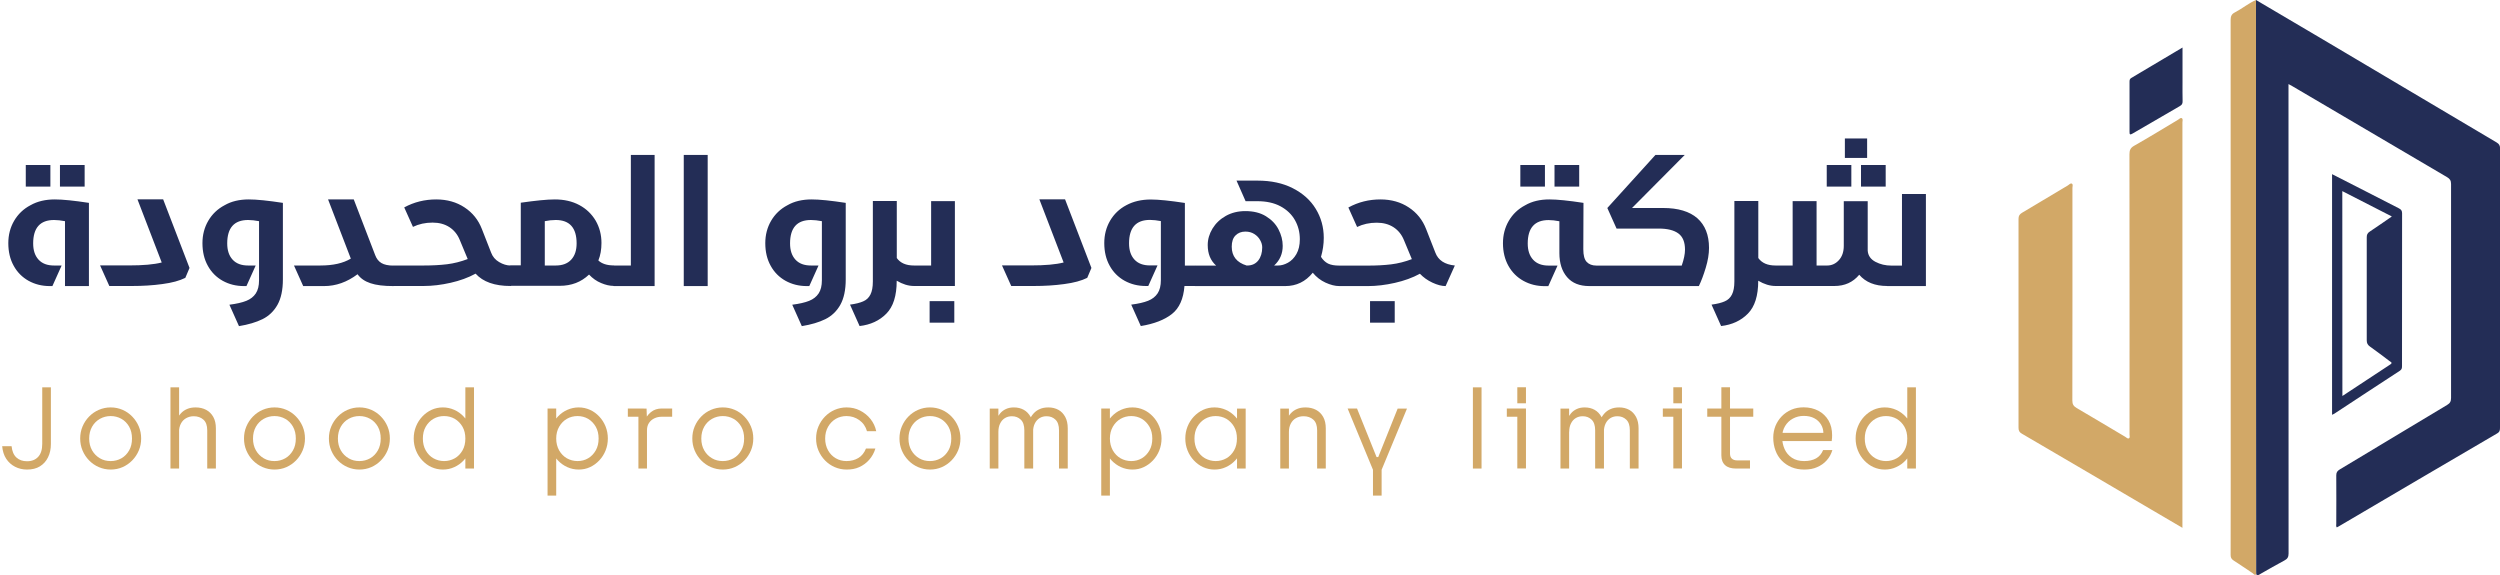
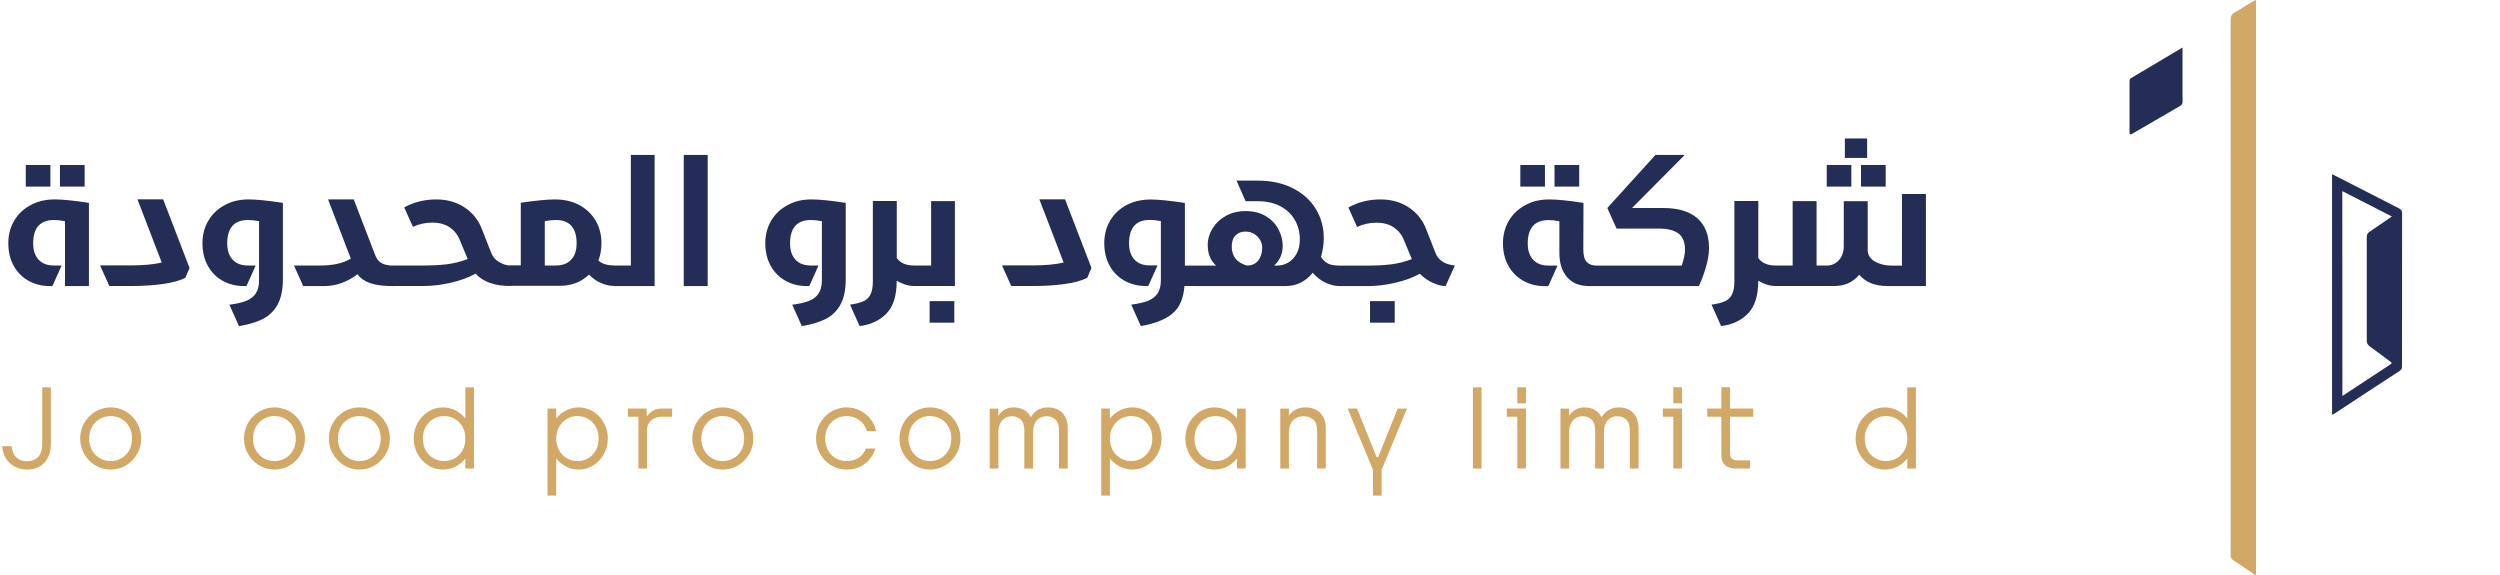
<svg xmlns="http://www.w3.org/2000/svg" id="Layer_1" x="0px" y="0px" viewBox="0 0 297.73 68.49" style="enable-background:new 0 0 297.73 68.49;" xml:space="preserve">
  <style type="text/css">	.st0{fill:#232D56;}	.st1{fill:#D2A867;}</style>
  <g>
    <g>
-       <path class="st0" d="M268.67,0c2.66,1.57,5.32,3.13,7.97,4.7c6.89,4.09,13.78,8.18,20.68,12.26c0.32,0.19,0.42,0.39,0.42,0.74    c-0.01,11.07-0.01,22.14-0.01,33.22c0,0.29-0.02,0.51-0.33,0.69c-6.3,3.68-12.59,7.38-18.88,11.08c-0.07,0.04-0.14,0.08-0.23,0.12    c-0.11-0.14-0.06-0.29-0.06-0.42c0-1.93,0.02-3.86,0-5.78c0-0.35,0.12-0.52,0.41-0.7c4.27-2.56,8.53-5.13,12.8-7.69    c0.34-0.2,0.46-0.42,0.46-0.82c-0.01-8.5-0.01-16.99,0-25.49c0-0.4-0.13-0.61-0.47-0.81c-6.14-3.6-12.27-7.21-18.4-10.82    c-0.14-0.08-0.28-0.15-0.49-0.27c0,0.26,0,0.45,0,0.64c0,18.42,0,36.84,0.01,55.26c0,0.43-0.13,0.65-0.5,0.84    c-0.95,0.5-1.88,1.05-2.82,1.58c-0.17,0.1-0.33,0.25-0.53,0.08c0-0.1-0.01-0.2-0.01-0.3C268.67,45.41,268.67,22.7,268.67,0z" />
-       <path class="st1" d="M259.91,62.86c-1.28-0.75-2.46-1.44-3.65-2.14c-5.16-3.03-10.31-6.06-15.47-9.07c-0.3-0.17-0.4-0.36-0.4-0.71    c0.01-8.29,0.01-16.59,0-24.88c0-0.34,0.11-0.53,0.4-0.71c1.83-1.08,3.65-2.18,5.48-3.27c0.15-0.09,0.31-0.3,0.47-0.21    c0.17,0.09,0.07,0.33,0.07,0.5c0,8.44,0.01,16.89-0.01,25.33c0,0.44,0.14,0.67,0.51,0.89c1.94,1.13,3.86,2.29,5.79,3.43    c0.14,0.08,0.28,0.26,0.44,0.18c0.15-0.09,0.07-0.3,0.07-0.46c0-11.12,0.01-22.24-0.01-33.36c0-0.48,0.11-0.77,0.56-1.02    c1.76-1,3.49-2.06,5.23-3.1c0.14-0.08,0.28-0.26,0.43-0.19c0.19,0.1,0.09,0.33,0.09,0.5c0,15.91,0,31.82,0,47.72    C259.91,62.45,259.91,62.6,259.91,62.86z" />
      <path class="st1" d="M268.67,0c0,22.7,0,45.41,0,68.11c0,0.1,0.01,0.2,0.01,0.3c-0.2,0.13-0.3-0.08-0.41-0.15    c-0.76-0.5-1.51-1.03-2.28-1.52c-0.26-0.17-0.34-0.36-0.34-0.65c0.01-3.02,0.01-6.05,0.01-9.07c0-18.21,0-36.42-0.01-54.64    c0-0.44,0.11-0.7,0.5-0.9C267.02,1.03,267.77,0.39,268.67,0z" />
      <path class="st0" d="M277.73,20.74c1.33,0.68,2.65,1.35,3.98,2.03c1.33,0.68,2.65,1.37,3.98,2.04c0.28,0.14,0.38,0.29,0.38,0.6    c-0.01,6.05-0.01,12.1-0.01,18.15c0,0.23,0,0.43-0.25,0.59c-2.62,1.7-5.22,3.42-7.83,5.13c-0.05,0.03-0.11,0.05-0.25,0.12    C277.73,39.81,277.73,30.3,277.73,20.74z M278.96,47.16c1.98-1.3,3.84-2.53,5.71-3.76c0.3-0.2,0.07-0.28-0.07-0.38    c-0.78-0.59-1.56-1.18-2.36-1.75c-0.27-0.19-0.38-0.4-0.38-0.74c0.01-4.09,0.01-8.18,0-12.26c0-0.32,0.08-0.51,0.36-0.69    c0.87-0.57,1.72-1.18,2.63-1.8c-2-1.02-3.95-2.02-5.9-3.02C278.96,30.88,278.96,38.95,278.96,47.16z" />
      <path class="st0" d="M259.92,5.66c0,1.47,0,2.82,0,4.18c0,0.73-0.01,1.46,0.01,2.19c0.01,0.28-0.06,0.45-0.32,0.6    c-1.88,1.08-3.76,2.17-5.63,3.27c-0.3,0.18-0.38,0.14-0.37-0.22c0.01-1.98,0.01-3.95,0-5.93c0-0.19,0.01-0.34,0.2-0.46    C255.82,8.11,257.83,6.91,259.92,5.66z" />
    </g>
    <g>
      <path class="st0" d="M6.53,23.75c0.94,0,2.29,0.14,4.06,0.41v9.91H7.74v-7.73c-0.48-0.09-0.91-0.14-1.3-0.14    c-1.66,0-2.49,0.93-2.49,2.79c0,0.82,0.21,1.46,0.64,1.93c0.43,0.47,1.04,0.7,1.85,0.7h0.9l-1.1,2.45H5.94    c-0.94,0-1.78-0.21-2.54-0.63c-0.75-0.42-1.35-1.02-1.77-1.79c-0.43-0.77-0.64-1.67-0.64-2.69c0-0.98,0.23-1.87,0.69-2.66    c0.46-0.79,1.11-1.42,1.95-1.86C4.46,23.97,5.43,23.75,6.53,23.75 M3.07,19.65H6v2.57H3.07V19.65z M7.14,19.65h2.94v2.57H7.14    V19.65z M22.07,33.09c-0.68,0.34-1.59,0.59-2.74,0.74c-1.15,0.16-2.35,0.23-3.62,0.23h-2.69l-1.1-2.45h3.45    c1.66,0,2.96-0.11,3.89-0.35l-2.89-7.52h3.06l3.14,8.17L22.07,33.09z M29.63,23.75c0.94,0,2.29,0.14,4.06,0.41v9.11    c0,1.26-0.22,2.28-0.65,3.04c-0.43,0.76-1.03,1.33-1.78,1.7c-0.75,0.37-1.69,0.65-2.8,0.83l-1.14-2.55    c0.84-0.11,1.51-0.26,2.01-0.46c0.5-0.2,0.87-0.49,1.13-0.88c0.26-0.39,0.39-0.91,0.39-1.58v-7.03c-0.48-0.09-0.91-0.14-1.3-0.14    c-1.66,0-2.49,0.93-2.49,2.79c0,0.82,0.21,1.46,0.64,1.93c0.43,0.47,1.04,0.7,1.85,0.7h0.9l-1.1,2.45h-0.29    c-0.94,0-1.78-0.21-2.54-0.63c-0.75-0.42-1.35-1.02-1.77-1.79c-0.43-0.77-0.64-1.67-0.64-2.69c0-0.98,0.23-1.87,0.69-2.66    c0.46-0.79,1.11-1.42,1.95-1.86C27.56,23.97,28.53,23.75,29.63,23.75 M44.68,30.38c0.16,0.43,0.41,0.75,0.75,0.95    c0.34,0.2,0.82,0.3,1.43,0.3c0.08,0,0.14,0.02,0.16,0.07c0.03,0.05,0.04,0.09,0.04,0.13v2.04c0,0.04-0.01,0.08-0.04,0.13    c-0.03,0.05-0.08,0.07-0.16,0.07c-1.16,0-2.07-0.11-2.74-0.34c-0.67-0.22-1.19-0.58-1.54-1.07c-1.25,0.94-2.58,1.41-3.98,1.41    h-2.49l-1.1-2.45h3.16c1.49,0,2.7-0.27,3.61-0.82l-2.71-7.05h3.06L44.68,30.38z M51.95,23.75c1.29,0,2.42,0.32,3.37,0.95    c0.96,0.63,1.65,1.49,2.07,2.58l1.1,2.81c0.18,0.48,0.49,0.85,0.95,1.12c0.46,0.27,0.91,0.41,1.36,0.41    c0.08,0,0.14,0.02,0.16,0.07c0.03,0.05,0.04,0.09,0.04,0.13v2.04c0,0.04-0.01,0.08-0.04,0.13c-0.03,0.05-0.08,0.07-0.16,0.07    c-1.89,0-3.28-0.49-4.16-1.47c-0.88,0.48-1.87,0.84-2.98,1.09c-1.1,0.25-2.17,0.38-3.2,0.38h-3.61c-0.08,0-0.14-0.02-0.16-0.07    c-0.03-0.05-0.04-0.09-0.04-0.13v-2.04c0-0.04,0.01-0.09,0.04-0.13c0.03-0.05,0.08-0.07,0.16-0.07h3.61    c1.03,0,1.96-0.05,2.78-0.15c0.82-0.1,1.64-0.31,2.46-0.62l-0.94-2.26c-0.27-0.67-0.69-1.18-1.24-1.54    c-0.56-0.36-1.22-0.54-2-0.54c-0.86,0-1.64,0.17-2.34,0.51l-1.04-2.32C49.32,24.06,50.59,23.75,51.95,23.75 M66.08,23.75    c1.1,0,2.07,0.22,2.91,0.67c0.84,0.45,1.48,1.07,1.95,1.86c0.46,0.8,0.69,1.68,0.69,2.66c0,0.77-0.12,1.47-0.37,2.08    c0.42,0.39,1.03,0.59,1.83,0.59c0.08,0,0.14,0.02,0.16,0.07c0.03,0.05,0.04,0.09,0.04,0.13v2.04c0,0.04-0.01,0.08-0.04,0.13    c-0.03,0.05-0.08,0.07-0.16,0.07c-0.46,0-0.96-0.11-1.5-0.34c-0.54-0.22-1.02-0.56-1.44-1.01c-0.94,0.9-2.1,1.34-3.49,1.34H60.8    c-0.08,0-0.14-0.02-0.16-0.07c-0.03-0.05-0.04-0.09-0.04-0.13v-2.04c0-0.04,0.01-0.09,0.04-0.13c0.03-0.05,0.08-0.07,0.16-0.07    h1.22v-7.46C63.79,23.89,65.14,23.75,66.08,23.75 M66.18,26.2c-0.42,0-0.86,0.05-1.3,0.14v5.28h1.3c0.8,0,1.42-0.23,1.85-0.7    c0.43-0.47,0.64-1.11,0.64-1.93C68.67,27.13,67.84,26.2,66.18,26.2 M73.09,34.06c-0.08,0-0.14-0.02-0.16-0.07    c-0.03-0.05-0.04-0.09-0.04-0.13v-2.04c0-0.04,0.01-0.09,0.04-0.13c0.03-0.05,0.08-0.07,0.16-0.07h2.04V18.45h2.83v15.62H73.09z     M81.43,18.45h2.85v15.62h-2.85V18.45z M96.66,23.75c0.94,0,2.29,0.14,4.06,0.41v9.11c0,1.26-0.22,2.28-0.65,3.04    s-1.03,1.33-1.78,1.7c-0.75,0.37-1.69,0.65-2.8,0.83l-1.14-2.55c0.84-0.11,1.51-0.26,2.01-0.46c0.5-0.2,0.87-0.49,1.13-0.88    c0.26-0.39,0.39-0.91,0.39-1.58v-7.03c-0.48-0.09-0.91-0.14-1.3-0.14c-1.66,0-2.49,0.93-2.49,2.79c0,0.82,0.21,1.46,0.64,1.93    c0.43,0.47,1.04,0.7,1.85,0.7h0.9l-1.1,2.45h-0.29c-0.94,0-1.78-0.21-2.54-0.63c-0.75-0.42-1.35-1.02-1.77-1.79    c-0.43-0.77-0.64-1.67-0.64-2.69c0-0.98,0.23-1.87,0.69-2.66c0.46-0.79,1.11-1.42,1.95-1.86C94.59,23.97,95.56,23.75,96.66,23.75     M108.85,31.62c0.08,0,0.14,0.03,0.16,0.08c0.03,0.05,0.04,0.09,0.04,0.12v2.04c0,0.04-0.01,0.08-0.04,0.13    c-0.03,0.05-0.08,0.07-0.16,0.07c-0.67,0-1.35-0.21-2.06-0.63v0.02c0,1.77-0.41,3.07-1.23,3.9c-0.82,0.84-1.89,1.33-3.19,1.48    l-1.14-2.55c0.67-0.09,1.19-0.22,1.57-0.39c0.38-0.16,0.67-0.43,0.86-0.81c0.19-0.37,0.29-0.89,0.29-1.56v-9.58h2.85v6.79    C107.23,31.33,107.91,31.62,108.85,31.62 M108.85,34.06c-0.08,0-0.14-0.02-0.16-0.07c-0.03-0.05-0.04-0.09-0.04-0.13v-2.04    c0-0.04,0.01-0.09,0.04-0.13c0.03-0.05,0.08-0.07,0.16-0.07h2.04v-7.67h2.83v10.11H108.85z M110.71,35.86h2.94v2.57h-2.94V35.86z     M129.48,33.09c-0.68,0.34-1.59,0.59-2.74,0.74c-1.15,0.16-2.35,0.23-3.62,0.23h-2.69l-1.1-2.45h3.45c1.66,0,2.96-0.11,3.89-0.35    l-2.89-7.52h3.06l3.14,8.17L129.48,33.09z M142.34,31.62c0.08,0,0.14,0.03,0.16,0.08c0.03,0.05,0.04,0.09,0.04,0.12v2.04    c0,0.04-0.01,0.08-0.04,0.13c-0.03,0.05-0.08,0.07-0.16,0.07h-1.28c-0.12,1.54-0.62,2.65-1.5,3.34c-0.88,0.69-2.11,1.17-3.7,1.43    l-1.14-2.55c0.84-0.11,1.51-0.26,2.01-0.46c0.5-0.2,0.87-0.49,1.13-0.88c0.26-0.39,0.39-0.91,0.39-1.58v-7.03    c-0.48-0.09-0.91-0.14-1.3-0.14c-1.66,0-2.49,0.93-2.49,2.79c0,0.82,0.21,1.46,0.64,1.93c0.43,0.47,1.04,0.7,1.85,0.7h0.9    l-1.1,2.45h-0.29c-0.94,0-1.78-0.21-2.54-0.63c-0.75-0.42-1.35-1.02-1.77-1.79c-0.43-0.77-0.64-1.67-0.64-2.69    c0-0.98,0.23-1.87,0.69-2.66c0.46-0.79,1.11-1.42,1.95-1.86c0.84-0.45,1.8-0.67,2.9-0.67c0.94,0,2.29,0.14,4.06,0.41v7.46H142.34z     M149.76,21.51c1.62,0,3.02,0.3,4.21,0.91c1.19,0.61,2.1,1.42,2.73,2.46c0.63,1.03,0.95,2.18,0.95,3.45c0,0.75-0.11,1.5-0.33,2.26    c0.23,0.37,0.51,0.63,0.84,0.8c0.33,0.16,0.77,0.24,1.34,0.24c0.08,0,0.14,0.02,0.17,0.07c0.03,0.05,0.04,0.09,0.04,0.13v2.04    c0,0.04-0.01,0.08-0.04,0.13c-0.03,0.05-0.08,0.07-0.17,0.07c-0.5,0-1.05-0.14-1.64-0.41c-0.59-0.27-1.1-0.67-1.52-1.18    c-0.86,1.06-1.95,1.59-3.28,1.59h-10.72c-0.08,0-0.14-0.02-0.16-0.07c-0.03-0.05-0.04-0.09-0.04-0.13v-2.04    c0-0.04,0.01-0.09,0.04-0.13c0.03-0.05,0.08-0.07,0.16-0.07h2.49c-0.67-0.6-1-1.41-1-2.45c0-0.68,0.19-1.33,0.57-1.96    c0.38-0.62,0.91-1.13,1.59-1.51c0.68-0.38,1.45-0.57,2.32-0.57c0.97,0,1.78,0.2,2.45,0.61c0.67,0.41,1.17,0.93,1.5,1.57    c0.33,0.64,0.5,1.29,0.5,1.96c0,0.94-0.34,1.72-1.02,2.34h0.47c0.38,0,0.77-0.11,1.17-0.33c0.4-0.22,0.74-0.56,1.01-1.03    c0.27-0.47,0.41-1.06,0.41-1.76c0-0.83-0.19-1.59-0.58-2.28c-0.39-0.69-0.96-1.24-1.72-1.65c-0.76-0.41-1.69-0.61-2.77-0.61h-1.39    l-1.08-2.45H149.76z M148.32,27.58c-0.48,0-0.87,0.15-1.17,0.45c-0.31,0.3-0.46,0.75-0.46,1.35c0,1.13,0.59,1.88,1.77,2.24h0.08    c0.56,0,0.99-0.2,1.31-0.6c0.31-0.4,0.47-0.92,0.47-1.56c0-0.29-0.08-0.57-0.25-0.87c-0.16-0.29-0.39-0.53-0.69-0.72    C149.08,27.68,148.73,27.58,148.32,27.58 M164.4,23.75c1.29,0,2.42,0.32,3.37,0.95c0.96,0.63,1.65,1.49,2.07,2.58l1.1,2.81    c0.34,0.9,1.11,1.41,2.32,1.53l-1.1,2.45c-0.46,0-0.99-0.14-1.57-0.41c-0.58-0.27-1.08-0.63-1.49-1.06    c-0.88,0.48-1.88,0.84-2.99,1.09c-1.11,0.25-2.18,0.38-3.21,0.38h-3.41c-0.08,0-0.13-0.02-0.16-0.07    c-0.03-0.05-0.04-0.09-0.04-0.13v-2.04c0-0.04,0.01-0.09,0.04-0.13c0.03-0.05,0.08-0.07,0.16-0.07h3.41    c1.03,0,1.96-0.05,2.78-0.15c0.82-0.1,1.64-0.31,2.46-0.62l-0.94-2.26c-0.27-0.67-0.69-1.18-1.24-1.54    c-0.56-0.36-1.22-0.54-2-0.54c-0.86,0-1.64,0.17-2.34,0.51l-1.04-2.32C161.77,24.06,163.04,23.75,164.4,23.75 M163.16,35.86h2.94    v2.57h-2.94V35.86z M184.52,23.75c0.94,0,2.29,0.14,4.06,0.41l-0.02,5.53c0,0.71,0.13,1.21,0.4,1.5c0.27,0.29,0.66,0.44,1.17,0.44    h0.41c0.08,0,0.14,0.02,0.16,0.07c0.03,0.05,0.04,0.09,0.04,0.13v2.04c0,0.04-0.01,0.08-0.04,0.13c-0.03,0.05-0.08,0.07-0.16,0.07    h-1.26c-1.16,0-2.04-0.35-2.65-1.06c-0.61-0.71-0.92-1.66-0.92-2.87v-3.79c-0.47-0.09-0.9-0.14-1.28-0.14    c-1.66,0-2.49,0.93-2.49,2.79c0,0.82,0.21,1.46,0.64,1.93c0.43,0.47,1.04,0.7,1.85,0.7h1.06l-1.1,2.45h-0.41    c-0.94,0-1.79-0.21-2.55-0.63c-0.76-0.42-1.36-1.02-1.79-1.79c-0.43-0.77-0.65-1.67-0.65-2.69c0-0.98,0.23-1.87,0.69-2.66    c0.46-0.79,1.11-1.42,1.95-1.86C182.45,23.97,183.42,23.75,184.52,23.75 M181.06,19.65h2.93v2.57h-2.93V19.65z M185.13,19.65h2.94    v2.57h-2.94V19.65z M198.06,24.77c1.79,0,3.15,0.41,4.08,1.22c0.92,0.82,1.39,1.99,1.39,3.53c0,0.72-0.13,1.51-0.39,2.37    c-0.26,0.86-0.53,1.58-0.82,2.18h-11.78c-0.08,0-0.14-0.02-0.16-0.07c-0.03-0.05-0.04-0.09-0.04-0.13v-2.04    c0-0.04,0.01-0.09,0.04-0.13c0.03-0.05,0.08-0.07,0.16-0.07h9.74c0.26-0.75,0.39-1.38,0.39-1.9c0-0.9-0.26-1.54-0.79-1.93    c-0.53-0.39-1.31-0.58-2.33-0.58h-5.03l-1.1-2.45l5.73-6.32h3.49l-6.28,6.32H198.06z M211.45,31.62c0.08,0,0.14,0.03,0.16,0.08    c0.03,0.05,0.04,0.09,0.04,0.12v2.04c0,0.04-0.01,0.08-0.04,0.13c-0.03,0.05-0.08,0.07-0.16,0.07c-0.67,0-1.35-0.21-2.06-0.63    v0.02c0,1.77-0.41,3.07-1.23,3.9c-0.82,0.84-1.89,1.33-3.19,1.48l-1.14-2.55c0.67-0.09,1.19-0.22,1.57-0.39    c0.38-0.16,0.67-0.43,0.86-0.81c0.19-0.37,0.29-0.89,0.29-1.56v-9.58h2.85v6.79C209.83,31.33,210.51,31.62,211.45,31.62     M224.74,34.06c-1.45,0-2.56-0.45-3.32-1.34c-0.75,0.9-1.73,1.34-2.96,1.34h-7.01c-0.08,0-0.14-0.02-0.16-0.07    c-0.03-0.05-0.04-0.09-0.04-0.13v-2.04c0-0.04,0.01-0.09,0.04-0.13c0.03-0.05,0.08-0.07,0.16-0.07h2.04v-7.67h2.85v7.67h1.26    c0.54,0,1.01-0.21,1.4-0.64c0.39-0.43,0.58-1,0.58-1.7v-5.32h2.85v5.89c0.04,0.58,0.35,1.03,0.92,1.33c0.57,0.3,1.2,0.45,1.9,0.45    h1.26V23.1h2.85v10.97H224.74z M217.55,19.65h2.93v2.57h-2.93V19.65z M219.71,16.49h2.65v2.32h-2.65V16.49z M221.63,19.65h2.94    v2.57h-2.94V19.65z" />
    </g>
    <g>
      <path class="st1" d="M3.22,55.92c-0.52,0-0.99-0.11-1.42-0.33c-0.43-0.22-0.79-0.54-1.06-0.95s-0.43-0.92-0.48-1.5h1.12    c0.06,0.6,0.25,1.05,0.58,1.35s0.75,0.44,1.26,0.44c0.57,0,1.01-0.18,1.33-0.53c0.32-0.35,0.48-0.86,0.48-1.53v-6.74h1.03v6.74    c0,0.6-0.11,1.13-0.34,1.59c-0.22,0.46-0.55,0.82-0.97,1.08C4.33,55.8,3.82,55.92,3.22,55.92z" />
      <path class="st1" d="M13.18,55.92c-0.5,0-0.97-0.1-1.41-0.29c-0.44-0.19-0.83-0.46-1.16-0.8c-0.33-0.34-0.59-0.73-0.78-1.18    c-0.19-0.45-0.28-0.92-0.28-1.43c0-0.51,0.09-0.98,0.28-1.43s0.45-0.84,0.78-1.18c0.33-0.34,0.72-0.61,1.16-0.8    c0.44-0.19,0.91-0.29,1.41-0.29c0.51,0,0.98,0.1,1.42,0.29s0.82,0.46,1.15,0.8c0.33,0.34,0.59,0.73,0.78,1.18s0.28,0.92,0.28,1.43    c0,0.51-0.09,0.98-0.28,1.43c-0.19,0.45-0.45,0.84-0.78,1.18c-0.33,0.34-0.72,0.61-1.15,0.8S13.69,55.92,13.18,55.92z     M13.18,54.91c0.46,0,0.89-0.11,1.28-0.33c0.39-0.22,0.69-0.54,0.92-0.94c0.23-0.4,0.34-0.87,0.34-1.41    c0-0.54-0.11-1.01-0.34-1.42c-0.23-0.4-0.54-0.72-0.92-0.93c-0.39-0.22-0.81-0.33-1.28-0.33c-0.46,0-0.89,0.11-1.28,0.33    c-0.39,0.22-0.7,0.53-0.93,0.93c-0.23,0.4-0.35,0.88-0.35,1.42c0,0.54,0.12,1.01,0.35,1.41c0.23,0.4,0.54,0.71,0.93,0.94    S12.71,54.91,13.18,54.91z" />
-       <path class="st1" d="M21.33,55.8H20.3v-9.67h1.03V55.8z M25.71,55.8h-1.03v-4.55c0-0.58-0.15-1-0.45-1.27    c-0.3-0.27-0.69-0.41-1.16-0.41c-0.33,0-0.63,0.08-0.9,0.23s-0.47,0.36-0.62,0.64c-0.15,0.28-0.23,0.61-0.23,0.99l-0.28-1.41    c0.13-0.3,0.29-0.56,0.5-0.79c0.2-0.22,0.45-0.4,0.74-0.52c0.29-0.13,0.63-0.19,1.02-0.19c0.47,0,0.89,0.1,1.25,0.29    c0.36,0.19,0.65,0.48,0.85,0.84c0.21,0.37,0.31,0.83,0.31,1.37V55.8z" />
      <path class="st1" d="M32.69,55.92c-0.5,0-0.97-0.1-1.41-0.29c-0.44-0.19-0.83-0.46-1.16-0.8c-0.33-0.34-0.59-0.73-0.78-1.18    c-0.19-0.45-0.28-0.92-0.28-1.43c0-0.51,0.09-0.98,0.28-1.43s0.45-0.84,0.78-1.18c0.33-0.34,0.72-0.61,1.16-0.8    c0.44-0.19,0.91-0.29,1.41-0.29c0.51,0,0.98,0.1,1.42,0.29s0.82,0.46,1.15,0.8c0.33,0.34,0.59,0.73,0.78,1.18s0.28,0.92,0.28,1.43    c0,0.51-0.09,0.98-0.28,1.43c-0.19,0.45-0.45,0.84-0.78,1.18c-0.33,0.34-0.72,0.61-1.15,0.8S33.19,55.92,32.69,55.92z     M32.69,54.91c0.46,0,0.89-0.11,1.28-0.33c0.39-0.22,0.69-0.54,0.92-0.94c0.23-0.4,0.34-0.87,0.34-1.41    c0-0.54-0.11-1.01-0.34-1.42c-0.23-0.4-0.54-0.72-0.92-0.93c-0.39-0.22-0.81-0.33-1.28-0.33c-0.46,0-0.89,0.11-1.28,0.33    c-0.39,0.22-0.7,0.53-0.93,0.93c-0.23,0.4-0.35,0.88-0.35,1.42c0,0.54,0.12,1.01,0.35,1.41c0.23,0.4,0.54,0.71,0.93,0.94    S32.22,54.91,32.69,54.91z" />
      <path class="st1" d="M42.8,55.92c-0.5,0-0.97-0.1-1.41-0.29c-0.44-0.19-0.83-0.46-1.16-0.8c-0.33-0.34-0.59-0.73-0.78-1.18    c-0.19-0.45-0.28-0.92-0.28-1.43c0-0.51,0.09-0.98,0.28-1.43s0.45-0.84,0.78-1.18c0.33-0.34,0.72-0.61,1.16-0.8    c0.44-0.19,0.91-0.29,1.41-0.29c0.51,0,0.98,0.1,1.42,0.29s0.82,0.46,1.15,0.8c0.33,0.34,0.59,0.73,0.78,1.18s0.28,0.92,0.28,1.43    c0,0.51-0.09,0.98-0.28,1.43c-0.19,0.45-0.45,0.84-0.78,1.18c-0.33,0.34-0.72,0.61-1.15,0.8S43.3,55.92,42.8,55.92z M42.8,54.91    c0.46,0,0.89-0.11,1.28-0.33c0.39-0.22,0.69-0.54,0.92-0.94c0.23-0.4,0.34-0.87,0.34-1.41c0-0.54-0.11-1.01-0.34-1.42    c-0.23-0.4-0.54-0.72-0.92-0.93c-0.39-0.22-0.81-0.33-1.28-0.33c-0.46,0-0.89,0.11-1.28,0.33c-0.39,0.22-0.7,0.53-0.93,0.93    c-0.23,0.4-0.35,0.88-0.35,1.42c0,0.54,0.12,1.01,0.35,1.41c0.23,0.4,0.54,0.71,0.93,0.94S42.33,54.91,42.8,54.91z" />
      <path class="st1" d="M52.74,55.92c-0.48,0-0.93-0.1-1.35-0.29s-0.78-0.46-1.1-0.8c-0.32-0.34-0.57-0.73-0.75-1.18    c-0.18-0.45-0.27-0.92-0.27-1.43c0-0.51,0.09-0.98,0.27-1.43s0.43-0.84,0.75-1.18c0.32-0.34,0.69-0.61,1.1-0.8    s0.87-0.29,1.35-0.29s0.93,0.1,1.36,0.29c0.43,0.19,0.8,0.46,1.12,0.8s0.57,0.73,0.75,1.18c0.18,0.45,0.27,0.92,0.27,1.43    c0,0.51-0.09,0.98-0.27,1.43c-0.18,0.45-0.43,0.84-0.75,1.18c-0.32,0.34-0.69,0.61-1.12,0.8C53.67,55.83,53.22,55.92,52.74,55.92z     M52.88,54.91c0.46,0,0.89-0.11,1.28-0.33c0.39-0.22,0.69-0.54,0.92-0.94c0.23-0.4,0.34-0.87,0.34-1.41    c0-0.54-0.11-1.01-0.34-1.41c-0.23-0.4-0.54-0.71-0.92-0.94c-0.39-0.22-0.81-0.33-1.28-0.33c-0.46,0-0.87,0.11-1.26,0.33    c-0.38,0.22-0.69,0.54-0.92,0.94c-0.23,0.4-0.34,0.87-0.34,1.41c0,0.53,0.11,1,0.34,1.41c0.23,0.4,0.53,0.72,0.92,0.94    C52,54.79,52.42,54.91,52.88,54.91z M56.45,55.8h-1.03v-9.67h1.03V55.8z" />
      <path class="st1" d="M66.24,59.02h-1.03V48.65h1.03V59.02z M68.92,55.92c-0.48,0-0.94-0.1-1.36-0.29s-0.8-0.46-1.12-0.8    c-0.32-0.34-0.57-0.73-0.75-1.18c-0.18-0.45-0.27-0.92-0.27-1.43c0-0.51,0.09-0.98,0.27-1.43s0.43-0.84,0.75-1.18    c0.32-0.34,0.69-0.61,1.12-0.8s0.88-0.29,1.36-0.29s0.93,0.1,1.35,0.29c0.42,0.19,0.78,0.46,1.1,0.8    c0.32,0.34,0.57,0.73,0.75,1.18s0.27,0.92,0.27,1.43c0,0.51-0.09,0.98-0.27,1.43c-0.18,0.45-0.43,0.84-0.75,1.18    c-0.32,0.34-0.69,0.61-1.1,0.8C69.85,55.83,69.4,55.92,68.92,55.92z M68.78,54.91c0.46,0,0.89-0.11,1.26-0.33    c0.38-0.22,0.68-0.54,0.91-0.94s0.34-0.87,0.34-1.41c0-0.54-0.11-1.01-0.34-1.41c-0.23-0.4-0.53-0.71-0.91-0.94    c-0.38-0.22-0.8-0.33-1.26-0.33c-0.46,0-0.89,0.11-1.27,0.33c-0.38,0.22-0.69,0.54-0.92,0.94c-0.23,0.4-0.35,0.87-0.35,1.41    c0,0.53,0.12,1,0.35,1.41c0.23,0.4,0.54,0.72,0.92,0.94C67.89,54.79,68.31,54.91,68.78,54.91z" />
      <path class="st1" d="M76.67,48.65v0.98h-1.9v-0.98H76.67z M77.06,55.8h-1.03v-7.14H77l0.05,1.39v0.39V55.8z M80.06,49.63h-1.25    c-0.32,0-0.61,0.06-0.88,0.19c-0.27,0.13-0.48,0.31-0.64,0.55c-0.16,0.24-0.24,0.53-0.24,0.88l-0.28-1.11    c0.15-0.42,0.4-0.78,0.75-1.06c0.36-0.29,0.78-0.43,1.28-0.43h1.25V49.63z" />
      <path class="st1" d="M86.08,55.92c-0.5,0-0.97-0.1-1.41-0.29c-0.44-0.19-0.83-0.46-1.16-0.8c-0.33-0.34-0.59-0.73-0.78-1.18    c-0.19-0.45-0.28-0.92-0.28-1.43c0-0.51,0.09-0.98,0.28-1.43s0.45-0.84,0.78-1.18c0.33-0.34,0.72-0.61,1.16-0.8    c0.44-0.19,0.91-0.29,1.41-0.29c0.51,0,0.98,0.1,1.42,0.29s0.82,0.46,1.15,0.8c0.33,0.34,0.59,0.73,0.78,1.18s0.28,0.92,0.28,1.43    c0,0.51-0.09,0.98-0.28,1.43c-0.19,0.45-0.45,0.84-0.78,1.18c-0.33,0.34-0.72,0.61-1.15,0.8S86.59,55.92,86.08,55.92z     M86.08,54.91c0.46,0,0.89-0.11,1.28-0.33c0.39-0.22,0.69-0.54,0.92-0.94c0.23-0.4,0.34-0.87,0.34-1.41    c0-0.54-0.11-1.01-0.34-1.42c-0.23-0.4-0.54-0.72-0.92-0.93c-0.39-0.22-0.81-0.33-1.28-0.33c-0.46,0-0.89,0.11-1.28,0.33    c-0.39,0.22-0.7,0.53-0.93,0.93c-0.23,0.4-0.35,0.88-0.35,1.42c0,0.54,0.12,1.01,0.35,1.41c0.23,0.4,0.54,0.71,0.93,0.94    S85.62,54.91,86.08,54.91z" />
      <path class="st1" d="M100.82,55.92c-0.5,0-0.97-0.1-1.41-0.29c-0.44-0.19-0.83-0.46-1.16-0.8c-0.33-0.34-0.59-0.73-0.78-1.18    c-0.19-0.45-0.28-0.92-0.28-1.43c0-0.51,0.09-0.98,0.28-1.43s0.45-0.84,0.78-1.18c0.33-0.34,0.72-0.61,1.16-0.8    c0.44-0.19,0.91-0.29,1.41-0.29c0.58,0,1.11,0.12,1.6,0.37c0.49,0.25,0.91,0.58,1.25,1.01c0.34,0.43,0.57,0.91,0.68,1.45h-1.1    c-0.16-0.56-0.47-1-0.92-1.32s-0.95-0.48-1.52-0.48c-0.46,0-0.89,0.11-1.27,0.33c-0.38,0.22-0.69,0.54-0.92,0.94    c-0.23,0.4-0.35,0.87-0.35,1.41c0,0.53,0.12,1,0.35,1.41s0.54,0.72,0.92,0.94c0.38,0.22,0.81,0.33,1.27,0.33    c0.55,0,1.02-0.13,1.42-0.37s0.7-0.62,0.9-1.12h1.12c-0.15,0.51-0.4,0.95-0.73,1.33c-0.33,0.38-0.73,0.67-1.19,0.88    S101.38,55.92,100.82,55.92z" />
      <path class="st1" d="M110.75,55.92c-0.5,0-0.97-0.1-1.41-0.29c-0.44-0.19-0.83-0.46-1.16-0.8c-0.33-0.34-0.59-0.73-0.78-1.18    c-0.19-0.45-0.28-0.92-0.28-1.43c0-0.51,0.09-0.98,0.28-1.43s0.45-0.84,0.78-1.18c0.33-0.34,0.72-0.61,1.16-0.8    c0.44-0.19,0.91-0.29,1.41-0.29c0.51,0,0.98,0.1,1.42,0.29s0.82,0.46,1.15,0.8c0.33,0.34,0.59,0.73,0.78,1.18s0.28,0.92,0.28,1.43    c0,0.51-0.09,0.98-0.28,1.43c-0.19,0.45-0.45,0.84-0.78,1.18c-0.33,0.34-0.72,0.61-1.15,0.8S111.25,55.92,110.75,55.92z     M110.75,54.91c0.46,0,0.89-0.11,1.28-0.33c0.39-0.22,0.69-0.54,0.92-0.94c0.23-0.4,0.34-0.87,0.34-1.41    c0-0.54-0.11-1.01-0.34-1.42c-0.23-0.4-0.54-0.72-0.92-0.93c-0.39-0.22-0.81-0.33-1.28-0.33c-0.46,0-0.89,0.11-1.28,0.33    c-0.39,0.22-0.7,0.53-0.93,0.93c-0.23,0.4-0.35,0.88-0.35,1.42c0,0.54,0.12,1.01,0.35,1.41c0.23,0.4,0.54,0.71,0.93,0.94    S110.28,54.91,110.75,54.91z" />
      <path class="st1" d="M118.9,55.8h-1.03v-7.14h1.03V55.8z M123.02,55.8h-1.03v-4.55c0-0.58-0.14-1-0.42-1.27    c-0.28-0.27-0.63-0.41-1.06-0.41c-0.31,0-0.58,0.07-0.83,0.22s-0.43,0.36-0.57,0.64c-0.14,0.28-0.21,0.61-0.21,1l-0.28-1.41    c0.13-0.29,0.29-0.55,0.48-0.78s0.42-0.4,0.7-0.53c0.28-0.13,0.59-0.19,0.95-0.19c0.45,0,0.84,0.1,1.18,0.29    c0.34,0.19,0.61,0.48,0.81,0.84c0.2,0.37,0.3,0.83,0.3,1.37V55.8z M127.15,55.8h-1.03v-4.55c0-0.58-0.14-1-0.42-1.27    c-0.28-0.27-0.63-0.41-1.06-0.41c-0.31,0-0.58,0.07-0.83,0.22c-0.24,0.15-0.43,0.36-0.57,0.64c-0.14,0.28-0.21,0.61-0.21,1    l-0.43-1.41c0.13-0.3,0.29-0.56,0.5-0.79c0.2-0.22,0.45-0.4,0.74-0.52c0.29-0.13,0.63-0.19,1.02-0.19c0.45,0,0.84,0.1,1.19,0.29    s0.61,0.48,0.81,0.84c0.2,0.37,0.3,0.83,0.3,1.37V55.8z" />
      <path class="st1" d="M132.18,59.02h-1.03V48.65h1.03V59.02z M134.86,55.92c-0.48,0-0.94-0.1-1.36-0.29s-0.8-0.46-1.12-0.8    c-0.32-0.34-0.57-0.73-0.75-1.18c-0.18-0.45-0.27-0.92-0.27-1.43c0-0.51,0.09-0.98,0.27-1.43s0.43-0.84,0.75-1.18    c0.32-0.34,0.69-0.61,1.12-0.8s0.88-0.29,1.36-0.29s0.93,0.1,1.35,0.29c0.42,0.19,0.78,0.46,1.1,0.8    c0.32,0.34,0.57,0.73,0.75,1.18s0.27,0.92,0.27,1.43c0,0.51-0.09,0.98-0.27,1.43c-0.18,0.45-0.43,0.84-0.75,1.18    c-0.32,0.34-0.69,0.61-1.1,0.8C135.79,55.83,135.34,55.92,134.86,55.92z M134.72,54.91c0.46,0,0.89-0.11,1.26-0.33    c0.38-0.22,0.68-0.54,0.91-0.94s0.34-0.87,0.34-1.41c0-0.54-0.11-1.01-0.34-1.41c-0.23-0.4-0.53-0.71-0.91-0.94    c-0.38-0.22-0.8-0.33-1.26-0.33c-0.46,0-0.89,0.11-1.27,0.33c-0.38,0.22-0.69,0.54-0.92,0.94c-0.23,0.4-0.35,0.87-0.35,1.41    c0,0.53,0.12,1,0.35,1.41c0.23,0.4,0.54,0.72,0.92,0.94C133.83,54.79,134.25,54.91,134.72,54.91z" />
      <path class="st1" d="M144.63,55.92c-0.48,0-0.93-0.1-1.35-0.29s-0.78-0.46-1.1-0.8c-0.32-0.34-0.57-0.73-0.75-1.18    c-0.18-0.45-0.27-0.92-0.27-1.43c0-0.51,0.09-0.98,0.27-1.43s0.43-0.84,0.75-1.18c0.32-0.34,0.69-0.61,1.1-0.8    s0.87-0.29,1.35-0.29s0.93,0.1,1.36,0.29c0.43,0.19,0.8,0.46,1.12,0.8s0.57,0.73,0.75,1.18c0.18,0.45,0.27,0.92,0.27,1.43    c0,0.51-0.09,0.98-0.27,1.43c-0.18,0.45-0.43,0.84-0.75,1.18c-0.32,0.34-0.69,0.61-1.12,0.8    C145.57,55.83,145.11,55.92,144.63,55.92z M144.77,54.91c0.46,0,0.89-0.11,1.28-0.33c0.39-0.22,0.69-0.54,0.92-0.94    c0.23-0.4,0.34-0.87,0.34-1.41c0-0.54-0.11-1.01-0.34-1.41c-0.23-0.4-0.54-0.71-0.92-0.94c-0.39-0.22-0.81-0.33-1.28-0.33    c-0.46,0-0.87,0.11-1.26,0.33c-0.38,0.22-0.69,0.54-0.92,0.94c-0.23,0.4-0.34,0.87-0.34,1.41c0,0.53,0.11,1,0.34,1.41    c0.23,0.4,0.53,0.72,0.92,0.94C143.9,54.79,144.32,54.91,144.77,54.91z M148.35,55.8h-1.03v-7.14h1.03V55.8z" />
      <path class="st1" d="M153.5,55.8h-1.03v-7.14h1.03V55.8z M157.89,55.8h-1.03v-4.55c0-0.58-0.15-1-0.45-1.27    c-0.3-0.27-0.69-0.41-1.16-0.41c-0.33,0-0.63,0.07-0.9,0.22s-0.47,0.36-0.62,0.64s-0.23,0.61-0.23,1l-0.28-1.41    c0.13-0.3,0.29-0.56,0.5-0.79c0.2-0.22,0.45-0.4,0.74-0.52c0.29-0.13,0.63-0.19,1.02-0.19c0.47,0,0.89,0.1,1.25,0.29    c0.36,0.19,0.65,0.48,0.85,0.84c0.21,0.37,0.31,0.83,0.31,1.37V55.8z" />
      <path class="st1" d="M160.49,48.65h1.12l2.72,6.76l-0.67,0.9L160.49,48.65z M164.54,59.02h-1.03v-4.59h1.03V59.02z M164.41,56.26    l-0.63-0.95l0.17-0.41l2.5-6.24h1.11L164.41,56.26z" />
      <path class="st1" d="M176.44,55.8h-1.03v-9.67h1.03V55.8z" />
-       <path class="st1" d="M181.73,48.65v0.98h-2.28v-0.98H181.73z M180.7,46.12h1.03v1.91h-1.03V46.12z M180.7,48.65h1.03v7.14h-1.03    V48.65z" />
+       <path class="st1" d="M181.73,48.65v0.98h-2.28v-0.98H181.73z M180.7,46.12h1.03v1.91h-1.03V46.12M180.7,48.65h1.03v7.14h-1.03    V48.65z" />
      <path class="st1" d="M186.87,55.8h-1.03v-7.14h1.03V55.8z M191,55.8h-1.03v-4.55c0-0.58-0.14-1-0.42-1.27    c-0.28-0.27-0.63-0.41-1.06-0.41c-0.31,0-0.58,0.07-0.83,0.22s-0.43,0.36-0.57,0.64c-0.14,0.28-0.21,0.61-0.21,1l-0.28-1.41    c0.13-0.29,0.29-0.55,0.48-0.78s0.42-0.4,0.7-0.53c0.28-0.13,0.59-0.19,0.95-0.19c0.45,0,0.84,0.1,1.18,0.29    c0.34,0.19,0.61,0.48,0.81,0.84c0.2,0.37,0.3,0.83,0.3,1.37V55.8z M195.13,55.8h-1.03v-4.55c0-0.58-0.14-1-0.42-1.27    c-0.28-0.27-0.63-0.41-1.06-0.41c-0.31,0-0.58,0.07-0.83,0.22c-0.24,0.15-0.43,0.36-0.57,0.64c-0.14,0.28-0.21,0.61-0.21,1    l-0.43-1.41c0.13-0.3,0.29-0.56,0.5-0.79c0.2-0.22,0.45-0.4,0.74-0.52c0.29-0.13,0.63-0.19,1.02-0.19c0.45,0,0.84,0.1,1.19,0.29    s0.61,0.48,0.81,0.84c0.2,0.37,0.3,0.83,0.3,1.37V55.8z" />
      <path class="st1" d="M200.31,48.65v0.98h-2.28v-0.98H200.31z M199.28,46.12h1.03v1.91h-1.03V46.12z M199.28,48.65h1.03v7.14h-1.03    V48.65z" />
      <path class="st1" d="M206.74,55.8c-0.56,0-0.99-0.13-1.29-0.4S205,54.74,205,54.23v-4.6h-1.68v-0.98H205v-2.53h1.03v2.53h2.77    v0.98h-2.77v4.38c0,0.27,0.07,0.47,0.22,0.61c0.15,0.14,0.36,0.21,0.64,0.21h1.52v0.97H206.74z" />
-       <path class="st1" d="M214.89,55.92c-0.57,0-1.08-0.09-1.53-0.28s-0.84-0.45-1.17-0.79s-0.58-0.74-0.75-1.21    c-0.17-0.46-0.26-0.97-0.26-1.52c0-0.49,0.09-0.95,0.26-1.39c0.18-0.43,0.43-0.82,0.75-1.15s0.71-0.6,1.15-0.79    c0.44-0.19,0.93-0.28,1.46-0.28c0.66,0,1.25,0.14,1.76,0.41c0.51,0.27,0.91,0.66,1.2,1.15c0.29,0.5,0.43,1.08,0.43,1.75    c0,0.11,0,0.23-0.01,0.34c-0.01,0.12-0.02,0.23-0.04,0.35l-0.99-0.64c0-0.04,0-0.09,0-0.14s0-0.1,0-0.14    c0-0.37-0.09-0.71-0.28-1.03c-0.19-0.31-0.45-0.57-0.8-0.75c-0.35-0.19-0.77-0.28-1.27-0.28c-0.46,0-0.89,0.11-1.28,0.32    s-0.7,0.51-0.93,0.89c-0.23,0.38-0.35,0.82-0.35,1.32c0,0.52,0.1,0.99,0.29,1.42c0.19,0.43,0.49,0.78,0.88,1.04    s0.88,0.39,1.45,0.39c0.57,0,1.04-0.11,1.42-0.32s0.66-0.55,0.84-0.99h1.1c-0.14,0.47-0.36,0.88-0.68,1.23    c-0.31,0.35-0.7,0.62-1.15,0.81C215.97,55.83,215.46,55.92,214.89,55.92z M211.99,52.53v-0.98h5.65l0.53,0.98H211.99z" />
      <path class="st1" d="M224.46,55.92c-0.48,0-0.93-0.1-1.35-0.29s-0.78-0.46-1.1-0.8c-0.32-0.34-0.57-0.73-0.75-1.18    c-0.18-0.45-0.27-0.92-0.27-1.43c0-0.51,0.09-0.98,0.27-1.43s0.43-0.84,0.75-1.18c0.32-0.34,0.69-0.61,1.1-0.8    s0.87-0.29,1.35-0.29s0.93,0.1,1.36,0.29c0.43,0.19,0.8,0.46,1.12,0.8s0.57,0.73,0.75,1.18c0.18,0.45,0.27,0.92,0.27,1.43    c0,0.51-0.09,0.98-0.27,1.43c-0.18,0.45-0.43,0.84-0.75,1.18c-0.32,0.34-0.69,0.61-1.12,0.8    C225.4,55.83,224.94,55.92,224.46,55.92z M224.6,54.91c0.46,0,0.89-0.11,1.28-0.33c0.39-0.22,0.69-0.54,0.92-0.94    c0.23-0.4,0.34-0.87,0.34-1.41c0-0.54-0.11-1.01-0.34-1.41c-0.23-0.4-0.54-0.71-0.92-0.94c-0.39-0.22-0.81-0.33-1.28-0.33    c-0.46,0-0.87,0.11-1.26,0.33c-0.38,0.22-0.69,0.54-0.92,0.94c-0.23,0.4-0.34,0.87-0.34,1.41c0,0.53,0.11,1,0.34,1.41    c0.23,0.4,0.53,0.72,0.92,0.94C223.73,54.79,224.15,54.91,224.6,54.91z M228.17,55.8h-1.03v-9.67h1.03V55.8z" />
    </g>
  </g>
</svg>